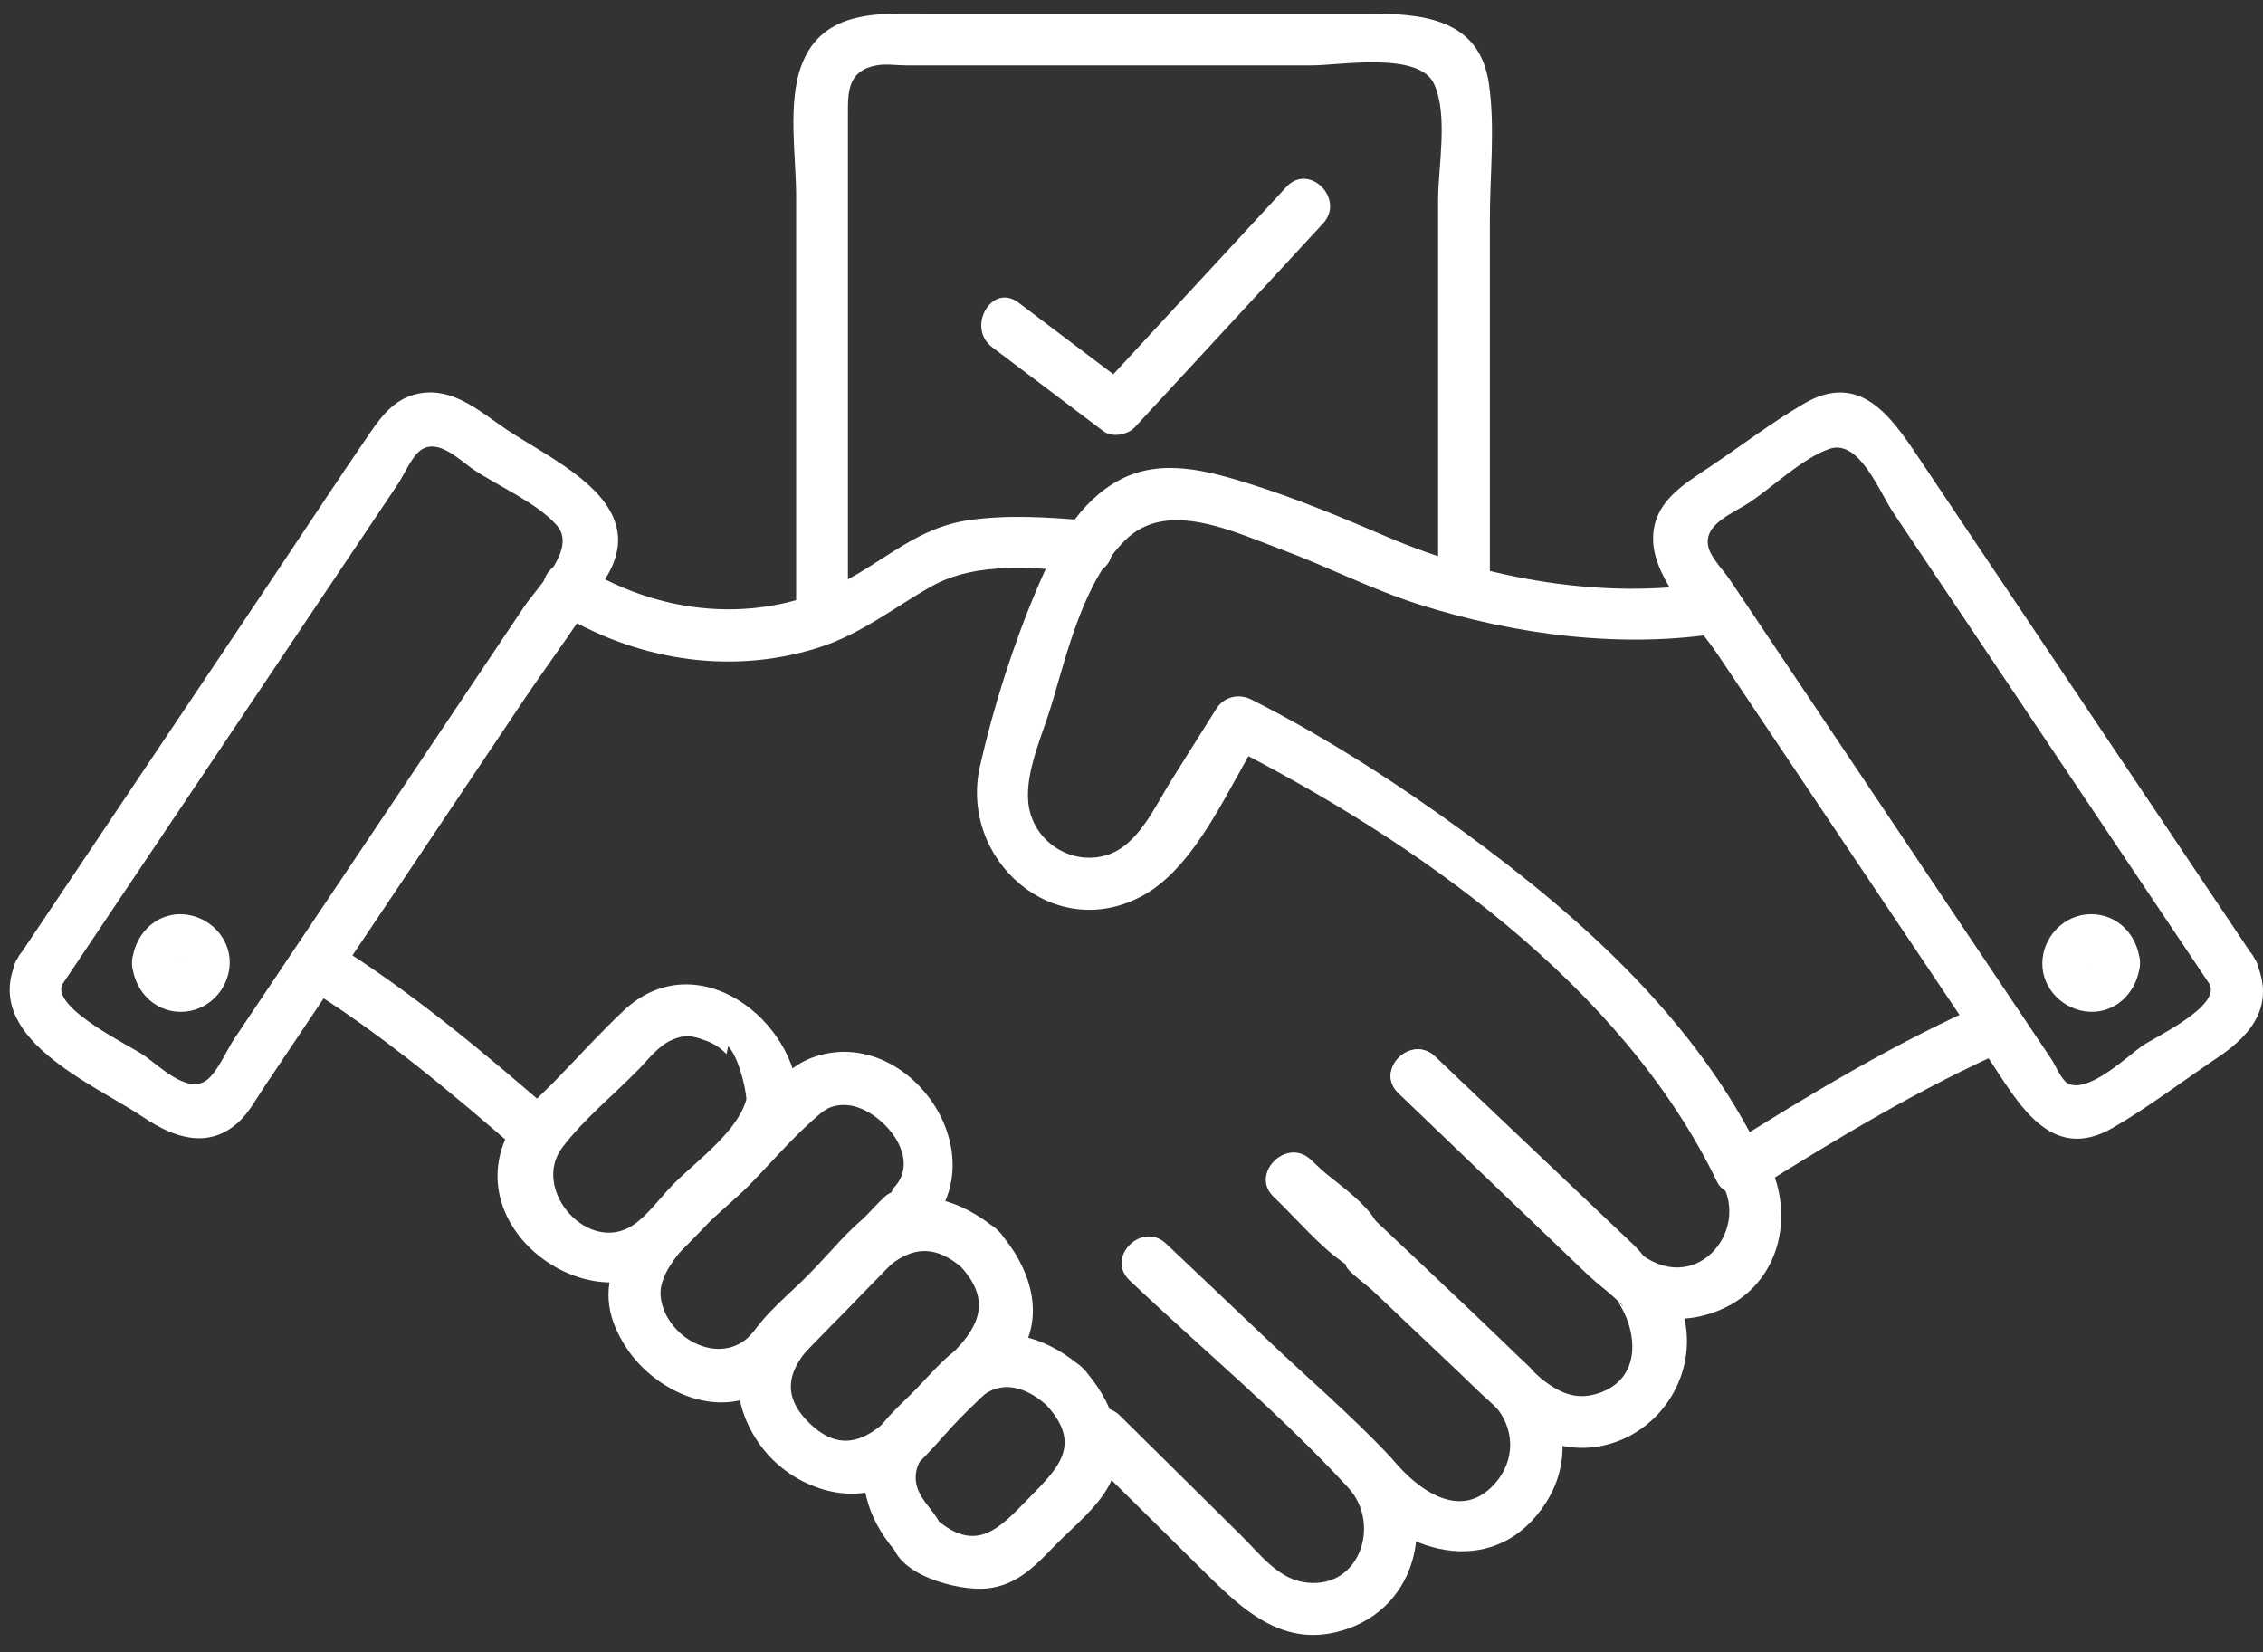
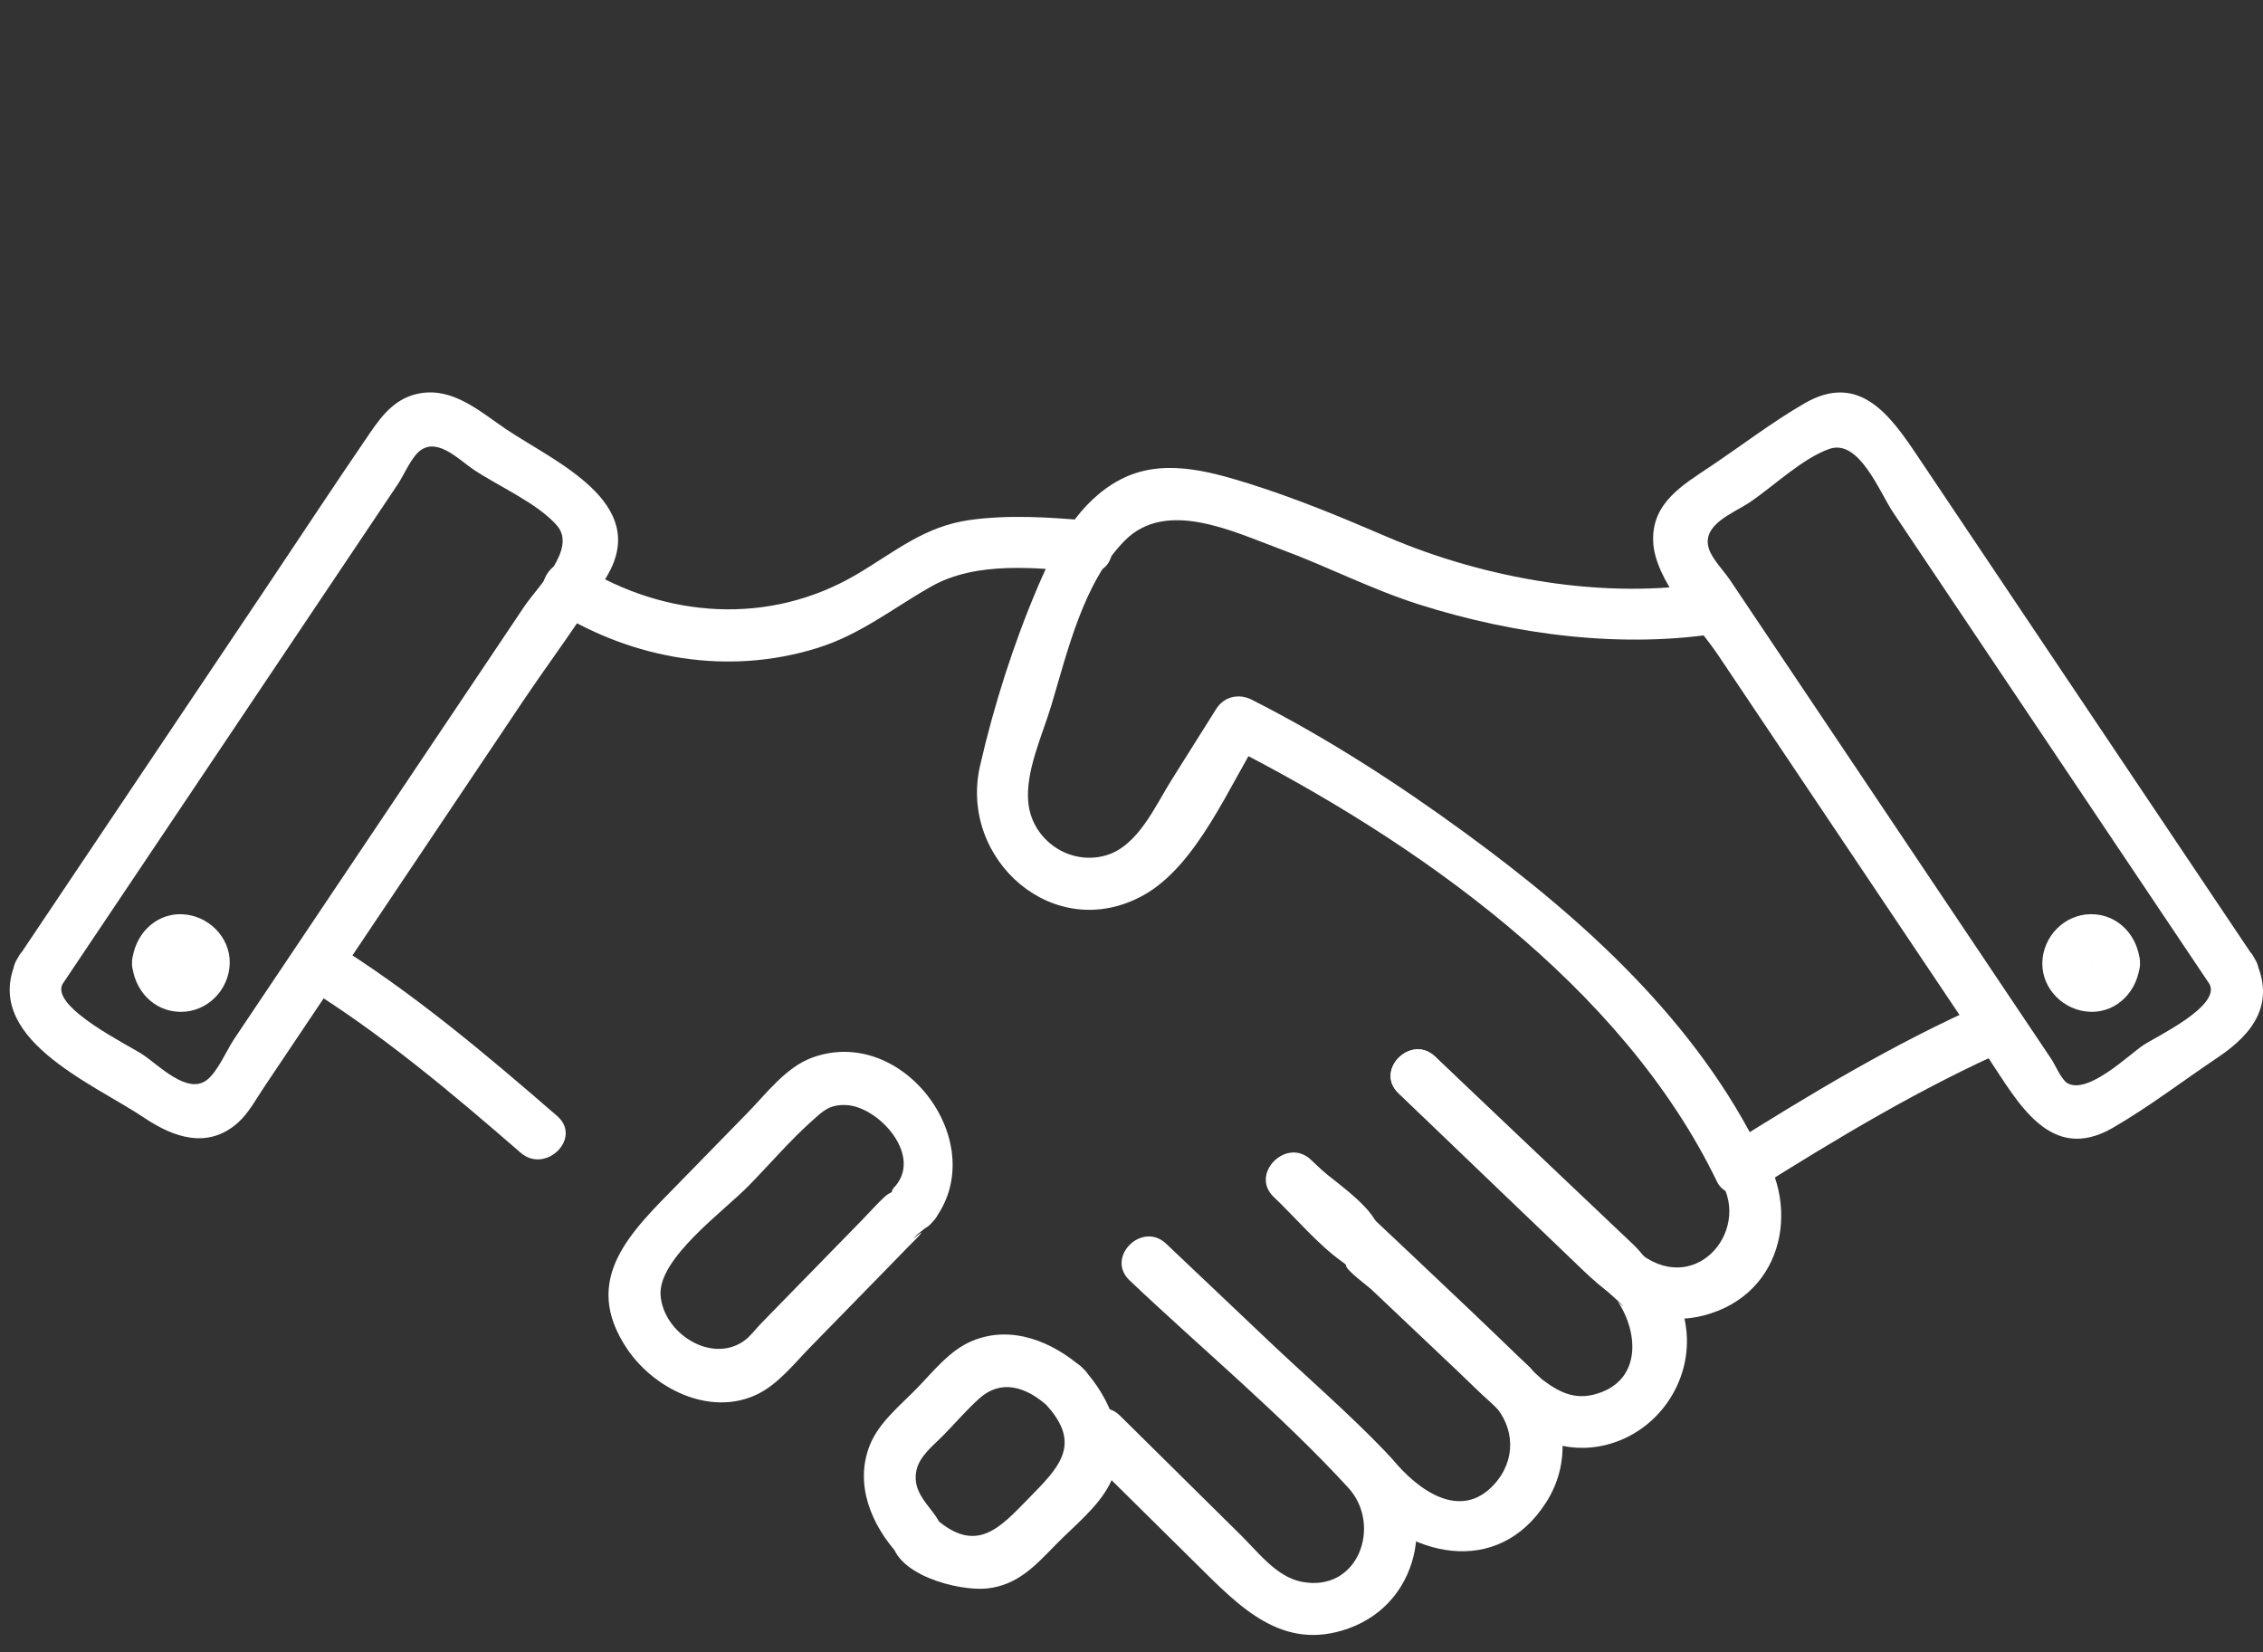
<svg xmlns="http://www.w3.org/2000/svg" width="126" height="92" viewBox="0 0 126 92" fill="none">
  <rect x="0" y="0" width="126" height="92" fill="#333333" stroke="none" />
-   <path d="M55.246 19.335C57.311 20.893 59.375 22.452 61.44 24.011C61.926 24.378 62.791 24.214 63.187 23.786C66.679 20.005 70.171 16.224 73.663 12.444C74.921 11.083 72.887 9.039 71.625 10.405C68.133 14.186 64.641 17.967 61.148 21.747L62.895 21.522C60.83 19.963 58.766 18.404 56.701 16.846C55.22 15.728 53.782 18.23 55.246 19.335Z" fill="white" />
-   <path d="M47.211 34.476V6.375C47.211 5.15 47.182 3.945 48.789 3.642C49.317 3.542 49.952 3.642 50.487 3.642H73.016C74.622 3.642 78.994 2.855 79.839 4.662C80.651 6.398 80.07 9.29 80.07 11.145V32.835C80.07 34.69 82.953 34.693 82.953 32.835V12.169C82.953 9.716 83.258 7.05 82.892 4.612C82.345 0.968 79.061 0.759 76.157 0.759H51.849C49.097 0.759 45.801 0.445 44.617 3.662C43.837 5.778 44.328 8.722 44.328 10.909V34.476C44.328 36.331 47.211 36.334 47.211 34.476Z" fill="white" />
  <path d="M77.867 60.868C81.309 64.17 84.745 67.479 88.192 70.775C90.181 72.675 92.395 74.064 95.267 73.124C99.662 71.684 100.284 66.391 97.471 63.238C96.233 61.851 94.2 63.895 95.433 65.276C97.781 67.907 94.874 72.015 91.697 70.061C91.262 69.794 90.907 69.383 90.504 68.999C89.52 68.06 88.541 67.115 87.56 66.174C85.008 63.726 82.457 61.278 79.906 58.83C78.567 57.545 76.526 59.581 77.867 60.868Z" fill="white" />
  <path d="M70.92 66.645C72.15 67.811 73.337 69.254 74.711 70.239C74.918 70.387 75.112 70.542 75.326 70.68C76.523 71.453 74.934 70.1 74.936 70.448C74.937 70.715 76.175 71.622 76.355 71.792L81.203 76.384C81.793 76.943 82.369 77.525 82.977 78.065C83.152 78.221 83.32 78.388 83.489 78.55C83.682 78.734 82.79 77.935 83.592 78.657C85.229 80.131 87.213 81.006 89.452 80.441C92.309 79.719 94.235 76.91 93.886 73.994C93.721 72.623 93.1 71.394 92.125 70.417C91.905 70.197 91.551 70.109 91.353 69.916C92.19 70.731 91.324 69.66 90.971 69.324C90.185 68.578 89.398 67.832 88.612 67.087C85.71 64.335 82.808 61.582 79.906 58.83C78.56 57.554 76.518 59.589 77.867 60.868C81.719 64.52 85.517 68.238 89.424 71.83C89.644 72.032 89.871 72.231 90.087 72.434C90.72 73.026 90.158 72.58 90.052 72.423C91.284 74.26 91.396 77.013 88.686 77.661C87.47 77.952 86.524 77.34 85.633 76.621C86.127 77.02 85.511 76.498 85.329 76.323C82.942 74.041 80.534 71.781 78.136 69.51C77.755 69.149 77.379 68.687 76.948 68.385C76.732 68.233 76.476 68.122 76.269 67.973C75.427 67.368 77.04 68.907 76.662 68.118C76.06 66.861 73.988 65.583 72.959 64.607C71.613 63.331 69.571 65.366 70.92 66.645Z" fill="white" />
  <path d="M70.953 66.612C73.659 69.179 76.364 71.745 79.071 74.31C80.424 75.593 81.907 76.816 83.167 78.192C84.345 79.479 84.432 81.303 83.177 82.664C81.287 84.713 78.926 82.923 77.564 81.288C76.375 79.862 74.346 81.91 75.526 83.327C78.324 86.685 83.371 87.904 86.088 83.647C87.449 81.513 87.215 78.984 85.875 76.931C85.7 76.663 85.718 76.733 85.631 76.619C86.191 77.35 85.18 76.129 85.214 76.163C85.016 75.966 84.807 75.781 84.606 75.587C80.773 71.877 76.861 68.245 72.992 64.574C71.646 63.297 69.604 65.332 70.953 66.612Z" fill="white" />
  <path d="M62.89 71.286C66.917 75.105 71.318 78.75 75.067 82.831C76.975 84.908 75.636 88.71 72.45 88.065C71.072 87.786 70.062 86.436 69.11 85.496C66.861 83.272 64.611 81.048 62.361 78.824C61.041 77.519 59.001 79.556 60.323 80.863C62.424 82.94 64.525 85.017 66.626 87.094C68.992 89.431 71.382 91.997 75.089 90.666C79.263 89.167 80.052 83.868 77.142 80.828C75.082 78.675 72.793 76.705 70.631 74.655C68.729 72.853 66.829 71.05 64.929 69.247C63.583 67.971 61.541 70.006 62.89 71.286Z" fill="white" />
-   <path d="M41.616 60.957C41.258 62.906 38.8 64.593 37.46 65.965C36.772 66.671 36.107 67.608 35.305 68.173C32.804 69.935 29.532 66.244 31.311 63.888C32.494 62.321 34.158 60.973 35.529 59.569C36.133 58.951 36.665 58.208 37.471 57.874C38.123 57.604 38.549 57.657 39.206 57.908C39.683 58.058 40.098 58.319 40.45 58.692L40.545 58.255C41.083 58.786 41.56 60.602 41.564 61.34C41.574 63.195 44.456 63.199 44.447 61.34C44.424 56.849 38.802 52.437 34.721 56.272C33.381 57.53 32.142 58.912 30.857 60.227C29.847 61.262 28.528 62.325 28.022 63.708C26.081 69.01 33.444 73.854 37.512 70.039C38.676 68.947 39.758 67.738 40.874 66.594C42.292 65.141 44.011 63.813 44.395 61.724C44.729 59.91 41.951 59.132 41.616 60.957Z" fill="white" />
  <path d="M49.903 65.977C49.479 66.412 49.653 66.527 50.031 66.124C49.866 66.3 49.49 66.418 49.283 66.609C48.838 67.019 48.434 67.481 48.011 67.915C47.171 68.777 46.328 69.638 45.487 70.499C44.459 71.552 43.43 72.605 42.402 73.658C42.086 73.981 41.795 74.392 41.43 74.653C39.616 75.951 36.934 74.238 36.78 72.12C36.631 70.071 40.289 67.45 41.704 66.001C42.873 64.804 43.991 63.494 45.24 62.381C45.816 61.866 46.172 61.497 47.088 61.526C48.855 61.582 51.303 64.215 49.903 65.977C48.76 67.414 50.786 69.467 51.941 68.015C55.312 63.775 50.326 56.989 45.2 58.895C43.752 59.433 42.678 60.879 41.631 61.95C40.353 63.259 39.075 64.568 37.797 65.876C35.192 68.541 32.284 71.188 34.914 75.098C36.399 77.307 39.481 78.862 42.077 77.672C43.296 77.113 44.189 75.953 45.115 75.005C46.607 73.477 48.101 71.951 49.592 70.422C49.928 70.077 50.264 69.731 50.6 69.386C50.795 69.186 51.002 68.994 51.187 68.785C51.664 68.248 50.497 69.31 50.977 68.828C51.255 68.548 51.648 68.317 51.941 68.015C53.235 66.684 51.199 64.644 49.903 65.977Z" fill="white" />
-   <path d="M55.564 68.516C53.569 66.804 50.753 65.835 48.438 67.558C47.218 68.467 46.216 69.752 45.157 70.836C44.054 71.966 42.573 73.121 41.733 74.486C40.368 76.702 41.302 79.578 43.042 81.289C44.781 82.999 47.693 83.867 49.876 82.472C51.228 81.608 52.346 80.098 53.449 78.969C54.51 77.883 55.759 76.85 56.648 75.611C58.323 73.278 57.332 70.472 55.564 68.516C54.317 67.137 52.283 69.181 53.525 70.555C55.981 73.27 53.26 75.037 51.41 76.931C49.681 78.701 47.715 81.794 45.081 79.251C42.482 76.742 45.324 74.791 47.031 73.043C48.887 71.142 50.713 68.14 53.525 70.555C54.926 71.757 56.974 69.727 55.564 68.516Z" fill="white" />
  <path d="M60.287 76.178C58.6 74.699 56.318 73.743 54.115 74.665C52.862 75.19 51.955 76.374 51.028 77.323C50.109 78.264 48.927 79.211 48.43 80.463C47.551 82.677 48.541 84.954 50.061 86.6L49.639 85.581C49.639 87.661 53.385 88.613 54.964 88.442C56.676 88.255 57.664 87.151 58.791 85.997C59.78 84.984 61.109 83.941 61.773 82.659C62.933 80.421 61.86 77.882 60.287 76.178C59.025 74.812 56.991 76.855 58.248 78.216C60.307 80.446 58.901 81.759 57.282 83.417C55.675 85.062 54.377 86.558 52.099 84.561L52.522 85.581C52.522 84.192 50.739 83.54 51.012 81.939C51.158 81.085 51.96 80.494 52.538 79.902C53.201 79.224 53.835 78.481 54.543 77.849C55.741 76.781 57.114 77.222 58.248 78.216C59.638 79.435 61.685 77.404 60.287 76.178Z" fill="white" />
  <path d="M125.518 53.347C121.517 47.383 117.516 41.419 113.515 35.455C111.268 32.104 109.021 28.754 106.773 25.404C105.275 23.17 103.539 20.677 100.467 22.46C98.667 23.504 96.974 24.803 95.246 25.962C93.705 26.996 91.969 27.985 92.045 30.131C92.123 32.313 94.546 34.81 95.677 36.496C100.696 43.978 105.715 51.459 110.733 58.941C112.354 61.358 114.151 64.819 117.647 62.79C119.662 61.621 121.557 60.167 123.493 58.869C125.515 57.512 126.728 55.807 125.518 53.347C124.699 51.683 122.212 53.142 123.029 54.802C123.637 56.038 120.035 57.723 119.324 58.2C118.53 58.733 116.257 60.951 115.119 60.313C114.773 60.12 114.433 59.291 114.217 58.969L112.042 55.727C107.587 49.085 103.132 42.444 98.677 35.802L96.309 32.272C95.979 31.78 95.315 31.111 95.142 30.533C94.743 29.196 96.5 28.586 97.419 27.969C98.739 27.083 100.348 25.523 101.853 24.995C103.51 24.414 104.64 27.389 105.409 28.535C107.544 31.718 109.68 34.902 111.815 38.085C115.553 43.658 119.291 49.23 123.029 54.802C124.057 56.335 126.555 54.894 125.518 53.347Z" fill="white" />
  <path d="M3.474 54.802C6.592 50.154 9.71 45.505 12.829 40.857C15.122 37.438 17.415 34.019 19.709 30.6L22.149 26.962C22.492 26.451 22.911 25.435 23.418 25.07C24.395 24.367 25.58 25.619 26.371 26.149C27.739 27.067 29.93 28.016 31.012 29.263C32.139 30.561 29.945 32.644 29.178 33.787C24.77 40.357 20.363 46.928 15.956 53.498L13.04 57.844C12.624 58.464 12.107 59.702 11.494 60.15C10.415 60.938 8.849 59.321 7.961 58.725C7.177 58.199 2.836 56.099 3.474 54.802C4.29 53.144 1.805 51.681 0.985 53.347C-1.185 57.758 5.138 60.296 8.04 62.243C9.673 63.339 11.589 64.006 13.268 62.49C13.852 61.963 14.281 61.159 14.715 60.513C19.511 53.364 24.306 46.215 29.101 39.066C30.666 36.733 32.426 34.445 33.833 32.012C36.172 27.969 30.874 25.705 28.195 23.908C26.757 22.944 25.281 21.586 23.419 21.893C22.083 22.113 21.329 23.042 20.621 24.074C18.685 26.897 16.807 29.761 14.9 32.603C10.262 39.518 5.623 46.433 0.985 53.347C-0.051 54.892 2.445 56.337 3.474 54.802Z" fill="white" />
  <path d="M110.513 55.867C105.505 58.071 100.754 60.934 96.129 63.846L98.101 64.363C94.507 56.91 88.177 51.193 81.59 46.382C77.828 43.634 73.851 41.061 69.688 38.955C68.976 38.595 68.152 38.78 67.716 39.472C66.884 40.796 66.052 42.12 65.219 43.444C64.314 44.885 63.365 47.092 61.6 47.618C59.57 48.223 57.47 46.79 57.256 44.7C57.077 42.959 58.042 40.927 58.543 39.254C59.447 36.233 60.338 32.391 62.642 30.083C64.954 27.766 68.698 29.617 71.288 30.572C73.885 31.53 76.379 32.823 79.018 33.658C84.377 35.355 90.422 36.153 95.998 35.211C97.823 34.902 97.049 32.124 95.232 32.431C89.367 33.422 82.659 32.218 77.255 29.901C74.712 28.81 72.15 27.741 69.506 26.916C67.193 26.195 64.646 25.508 62.368 26.706C60.089 27.905 58.786 30.33 57.81 32.61C56.447 35.794 55.336 39.27 54.566 42.644C53.375 47.856 58.69 52.602 63.66 49.848C66.656 48.189 68.453 43.715 70.205 40.927L68.233 41.444C78.837 46.809 90.344 54.891 95.612 65.818C95.943 66.504 96.965 66.725 97.584 66.335C102.209 63.423 106.96 60.56 111.968 58.356C113.662 57.611 112.197 55.126 110.513 55.867Z" fill="white" />
  <path d="M30.883 33.99C35.253 36.711 40.519 37.627 45.487 36.086C47.909 35.335 49.689 33.879 51.847 32.656C54.397 31.211 57.743 31.624 60.549 31.866C62.397 32.025 62.386 29.141 60.549 28.983C58.388 28.797 56.17 28.652 54.012 28.95C51.457 29.302 49.833 30.724 47.695 31.983C42.836 34.846 37.042 34.43 32.338 31.501C30.759 30.517 29.31 33.01 30.883 33.99Z" fill="white" />
  <path d="M31.027 62.142C27.006 58.653 22.879 55.173 18.335 52.375C16.752 51.399 15.302 53.892 16.881 54.864C21.221 57.536 25.148 60.848 28.988 64.181C30.383 65.391 32.431 63.361 31.027 62.142Z" fill="white" />
  <path d="M119.151 53.619C119.072 52.148 117.967 50.9 116.432 50.9C114.941 50.9 113.735 52.145 113.713 53.619C113.691 55.084 114.931 56.279 116.363 56.334C117.925 56.395 119.071 55.105 119.151 53.619C119.193 52.841 118.459 52.178 117.71 52.178C116.895 52.178 116.311 52.839 116.269 53.619C116.277 53.461 116.314 53.543 116.255 53.64C116.27 53.615 116.428 53.386 116.316 53.502C116.209 53.612 116.364 53.481 116.402 53.46C116.503 53.403 116.205 53.456 116.432 53.456C116.586 53.456 116.514 53.504 116.412 53.442C116.451 53.466 116.669 53.622 116.549 53.502C116.441 53.394 116.573 53.547 116.591 53.588C116.647 53.717 116.596 53.334 116.596 53.619C116.596 53.773 116.547 53.701 116.609 53.598C116.574 53.656 116.536 53.723 116.503 53.782C116.639 53.539 116.578 53.792 116.463 53.778C116.283 53.757 116.676 53.77 116.487 53.772C116.311 53.773 116.316 53.713 116.453 53.796C116.395 53.761 116.329 53.723 116.269 53.69C116.411 53.769 116.341 53.804 116.273 53.65C116.211 53.509 116.285 53.919 116.269 53.619C116.311 54.397 116.901 55.06 117.71 55.06C118.458 55.06 119.194 54.4 119.151 53.619Z" fill="white" />
  <path d="M10.235 53.619C10.226 53.777 10.19 53.695 10.248 53.598C10.233 53.623 10.076 53.852 10.188 53.736C10.295 53.626 10.14 53.757 10.102 53.778C10.001 53.835 10.299 53.782 10.072 53.782C9.918 53.782 9.989 53.734 10.092 53.796C10.053 53.772 9.835 53.616 9.955 53.736C10.063 53.844 9.93 53.692 9.912 53.65C9.857 53.522 9.908 53.904 9.908 53.619C9.908 53.465 9.957 53.537 9.894 53.64C9.93 53.582 9.968 53.515 10.001 53.456C9.865 53.699 9.925 53.447 10.041 53.46C10.221 53.481 9.828 53.468 10.017 53.467C10.193 53.465 10.188 53.525 10.051 53.442C10.109 53.477 10.175 53.515 10.235 53.549C10.093 53.469 10.163 53.434 10.231 53.588C10.293 53.729 10.219 53.319 10.235 53.619C10.193 52.842 9.602 52.178 8.794 52.178C8.046 52.178 7.31 52.838 7.352 53.619C7.432 55.09 8.537 56.338 10.072 56.338C11.563 56.338 12.768 55.093 12.791 53.619C12.813 52.154 11.573 50.959 10.141 50.904C8.579 50.843 7.432 52.134 7.352 53.619C7.31 54.397 8.045 55.06 8.794 55.06C9.609 55.06 10.193 54.4 10.235 53.619Z" fill="white" />
</svg>